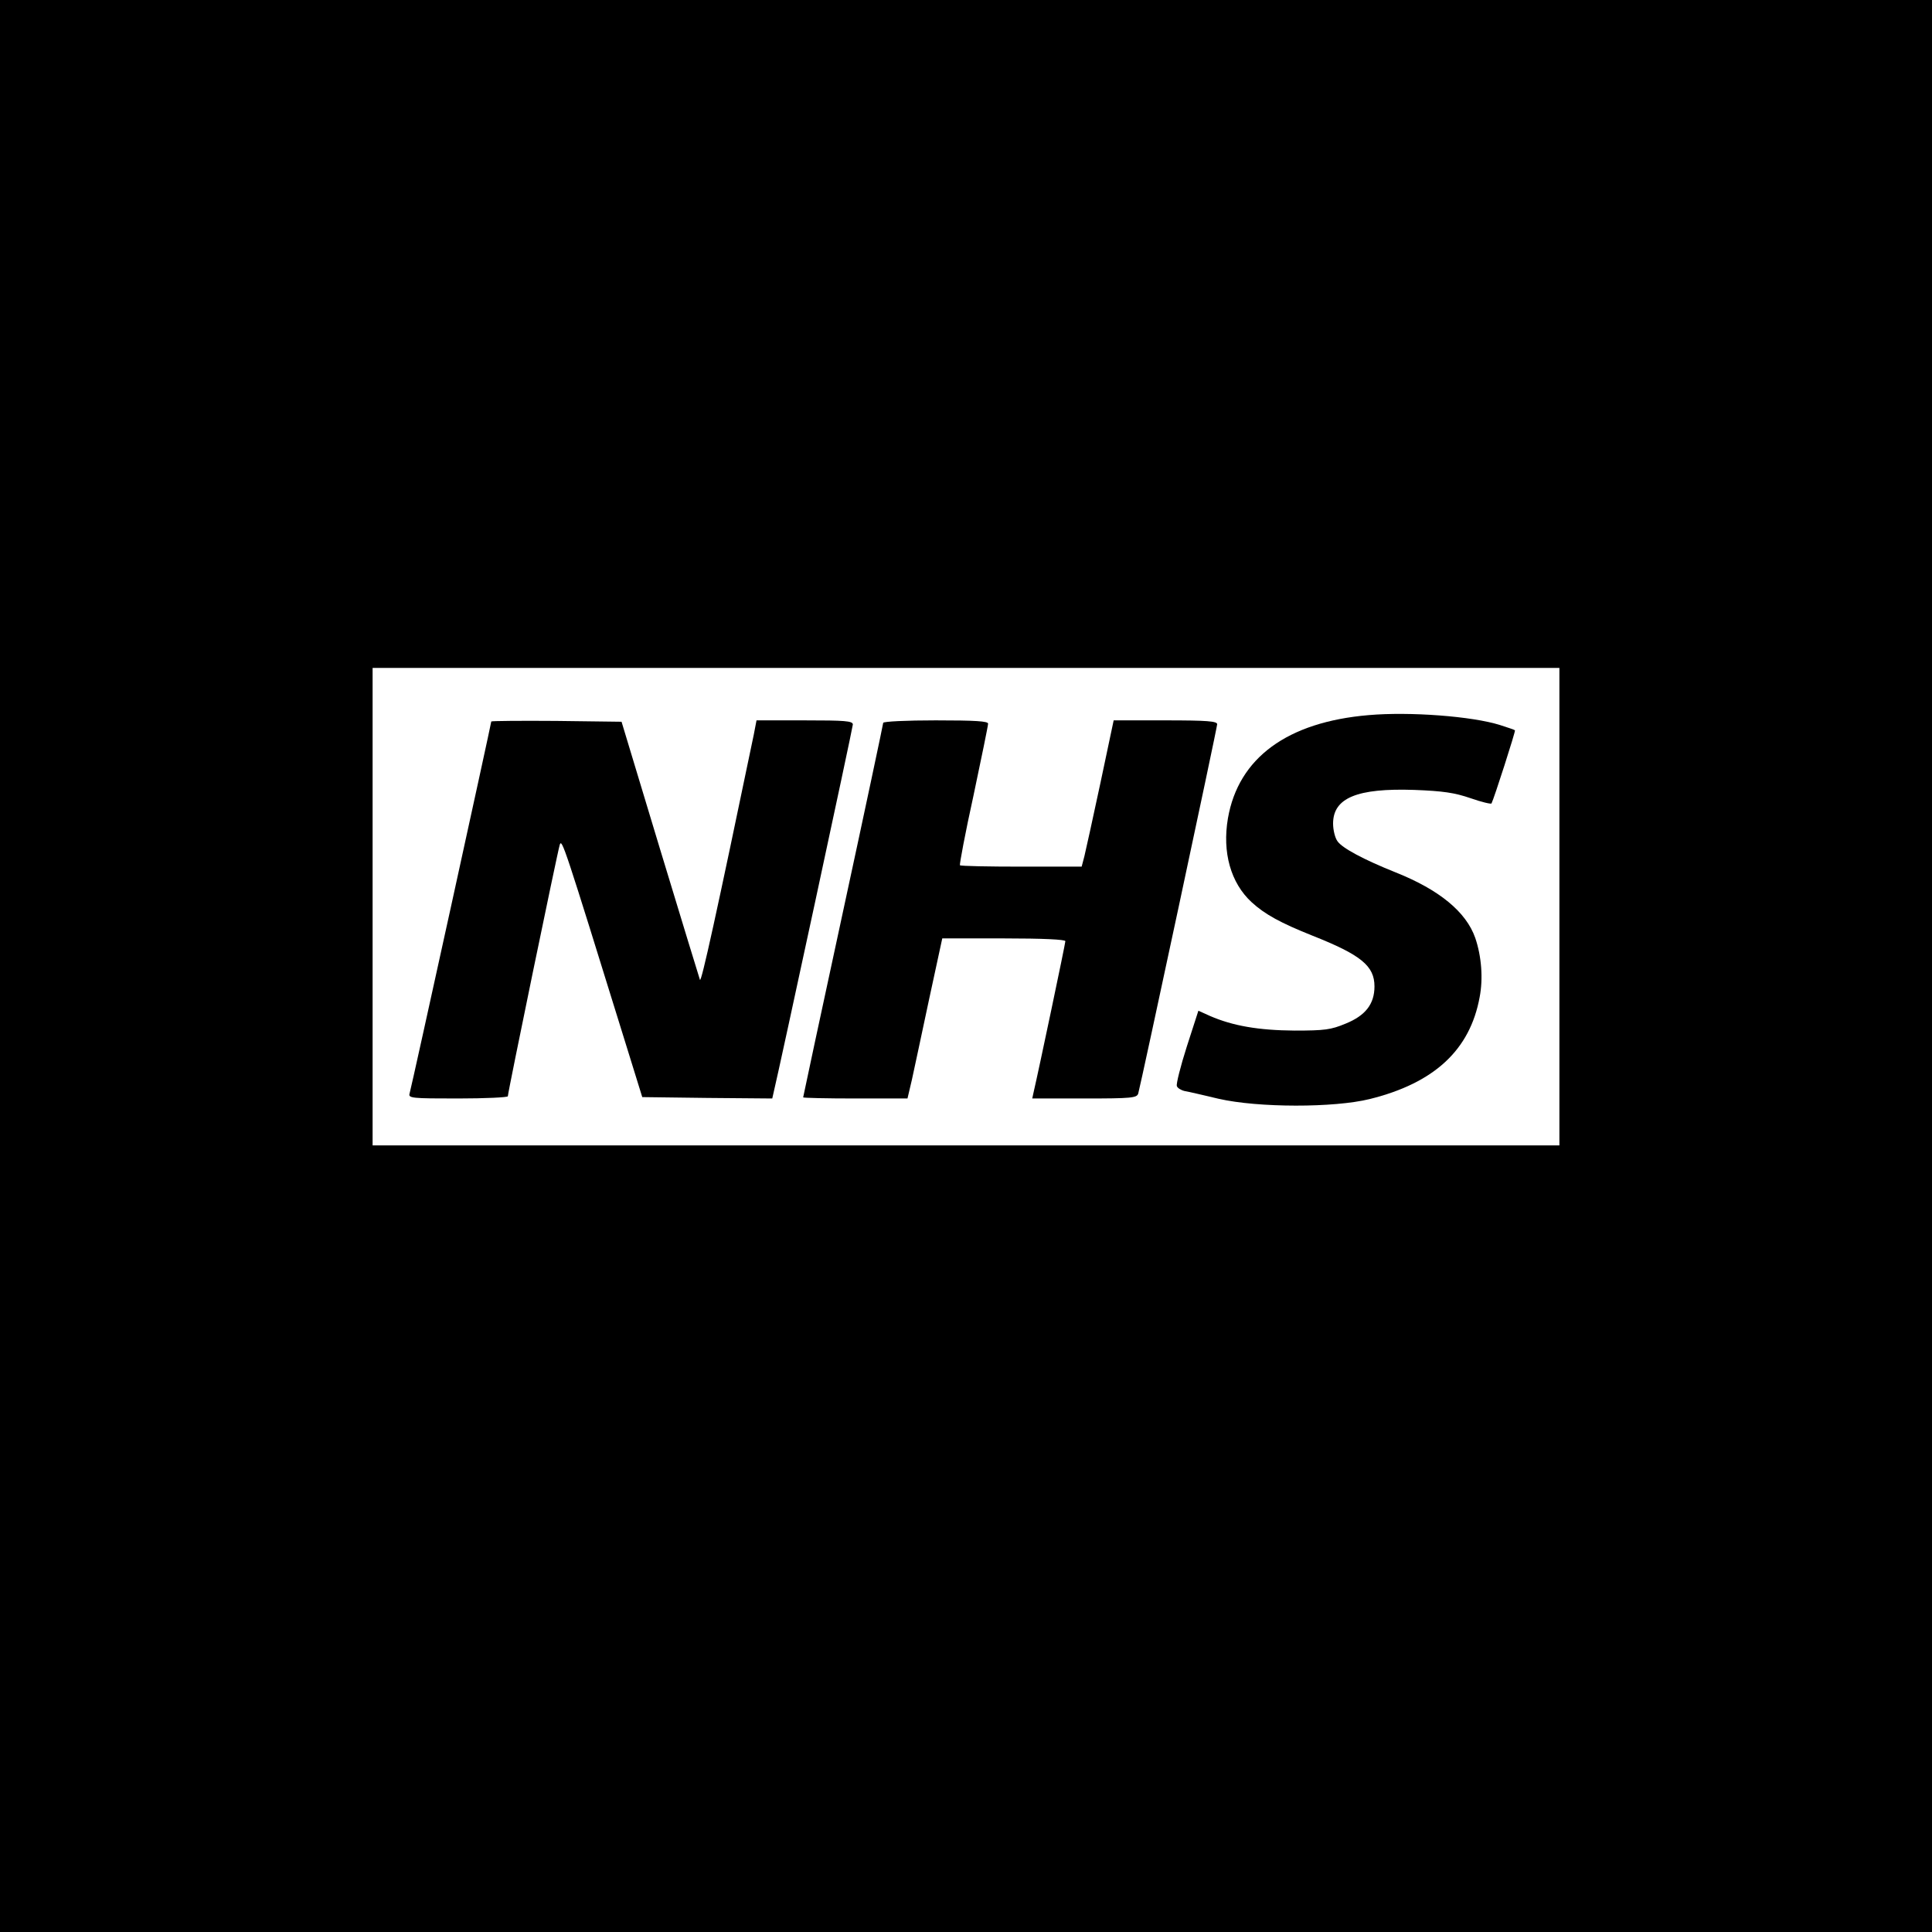
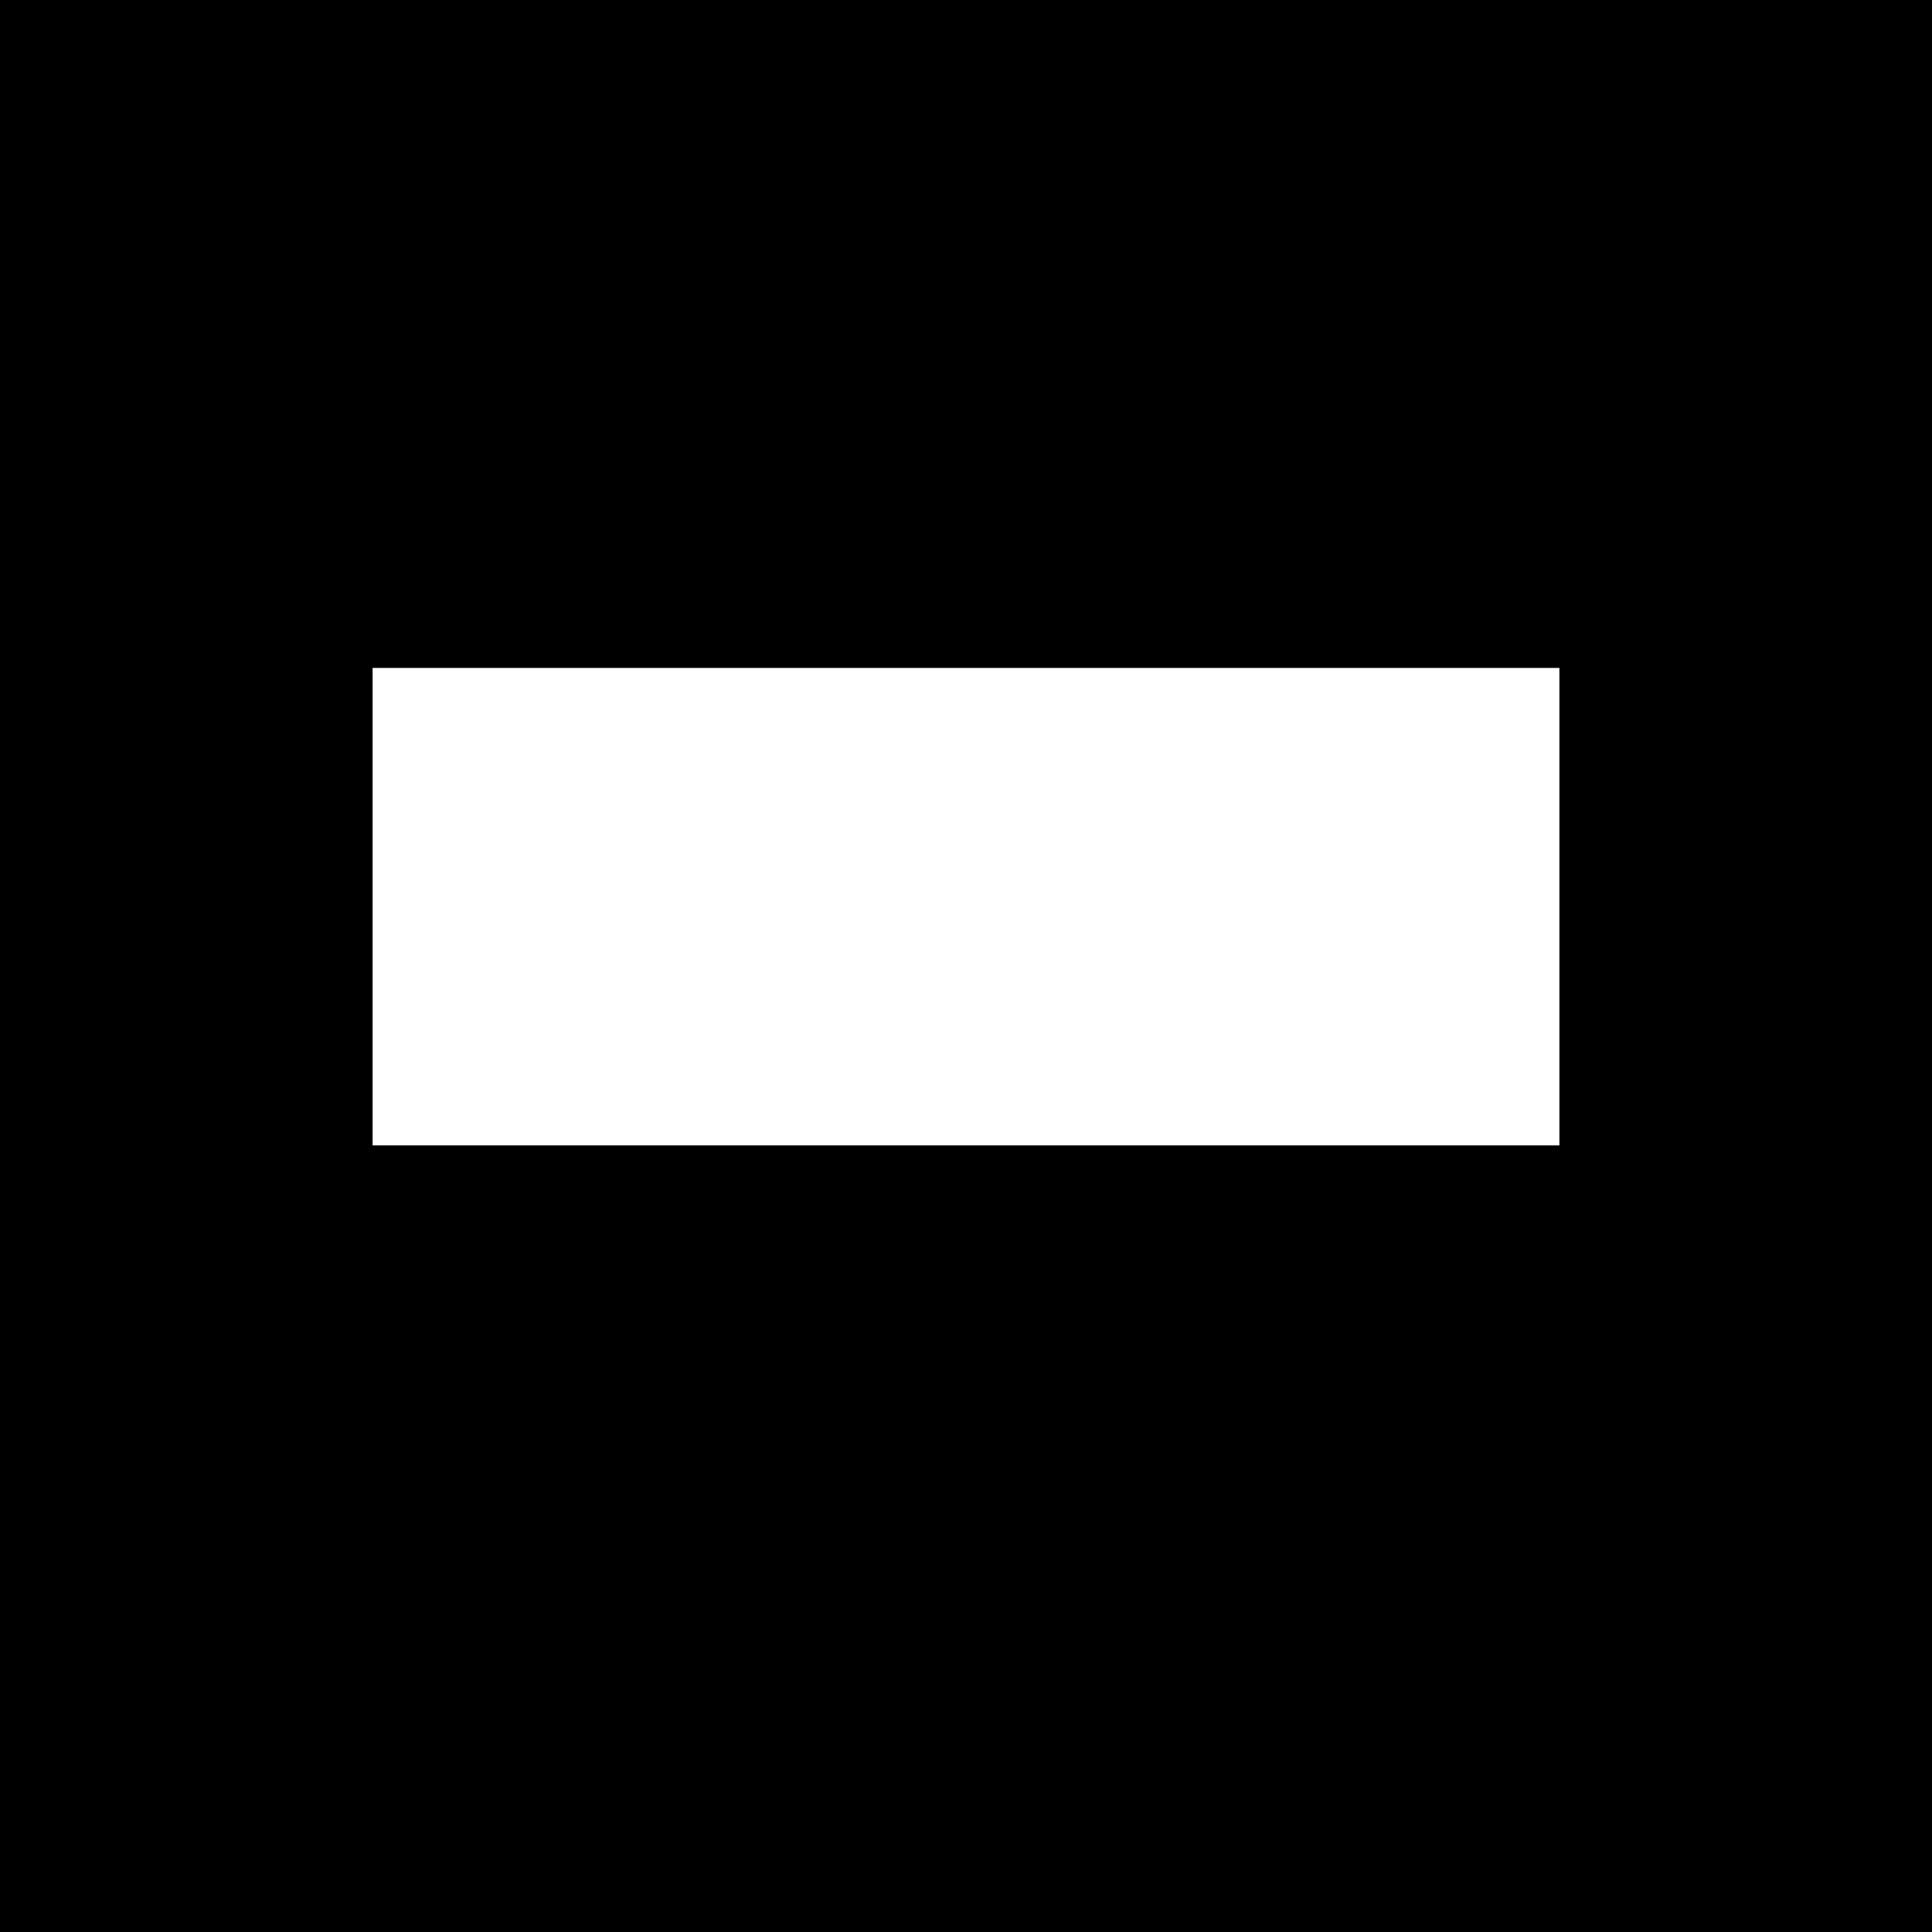
<svg xmlns="http://www.w3.org/2000/svg" version="1.0" width="700pt" height="700pt" viewBox="0 0 700 700" preserveAspectRatio="xMidYMid meet">
  <g transform="translate(0,700) scale(0.1,-0.1)" fill="#000000" stroke="none">
    <path d="M0 3500 l0 -3500 3500 0 3500 0 0 3500 0 3500 -3500 0 -3500 0 0 -3500z m5650 215 l0 -865 -2150 0 -2150 0 0 865 0 865 2150 0 2150 0 0 -865z" />
-     <path d="M4959 4409 c-295 -25 -472 -155 -510 -374 -21 -123 10 -234 86 -304 48 -44 105 -75 220 -121 177 -70 225 -110 225 -184 0 -64 -33 -106 -105 -135 -53 -22 -75 -25 -185 -25 -130 1 -223 17 -306 53 l-42 19 -42 -130 c-23 -72 -39 -136 -36 -143 2 -7 15 -15 28 -18 13 -2 68 -15 123 -28 144 -33 419 -33 548 -1 234 58 363 178 398 369 13 67 7 148 -16 215 -33 94 -130 174 -288 237 -115 46 -194 88 -211 113 -9 12 -16 41 -16 64 0 93 87 129 294 122 104 -4 146 -10 204 -30 40 -14 74 -22 76 -19 9 17 88 263 85 265 -2 2 -26 10 -54 19 -101 32 -328 49 -476 36z" />
-     <path d="M1780 4386 c0 -7 -290 -1330 -296 -1348 -5 -17 8 -18 175 -18 100 0 181 4 181 8 0 14 180 886 188 911 8 24 15 2 237 -714 l62 -200 235 -3 236 -2 5 22 c20 82 287 1322 287 1333 0 13 -29 15 -174 15 l-175 0 -10 -52 c-134 -644 -190 -900 -195 -888 -3 8 -68 222 -145 475 l-139 460 -236 3 c-130 1 -236 0 -236 -2z" />
-     <path d="M3200 4381 c0 -4 -65 -311 -145 -681 -80 -370 -145 -674 -145 -676 0 -2 85 -4 189 -4 l189 0 16 68 c8 37 36 167 62 290 l48 222 223 0 c143 0 223 -4 223 -10 0 -9 -98 -475 -115 -547 l-5 -23 189 0 c172 0 190 2 195 18 10 35 286 1325 286 1338 0 11 -36 14 -188 14 l-187 0 -48 -227 c-27 -126 -53 -245 -58 -265 l-10 -38 -218 0 c-120 0 -220 2 -223 5 -2 3 19 116 49 252 29 137 53 254 53 261 0 9 -45 12 -190 12 -104 0 -190 -4 -190 -9z" />
  </g>
</svg>